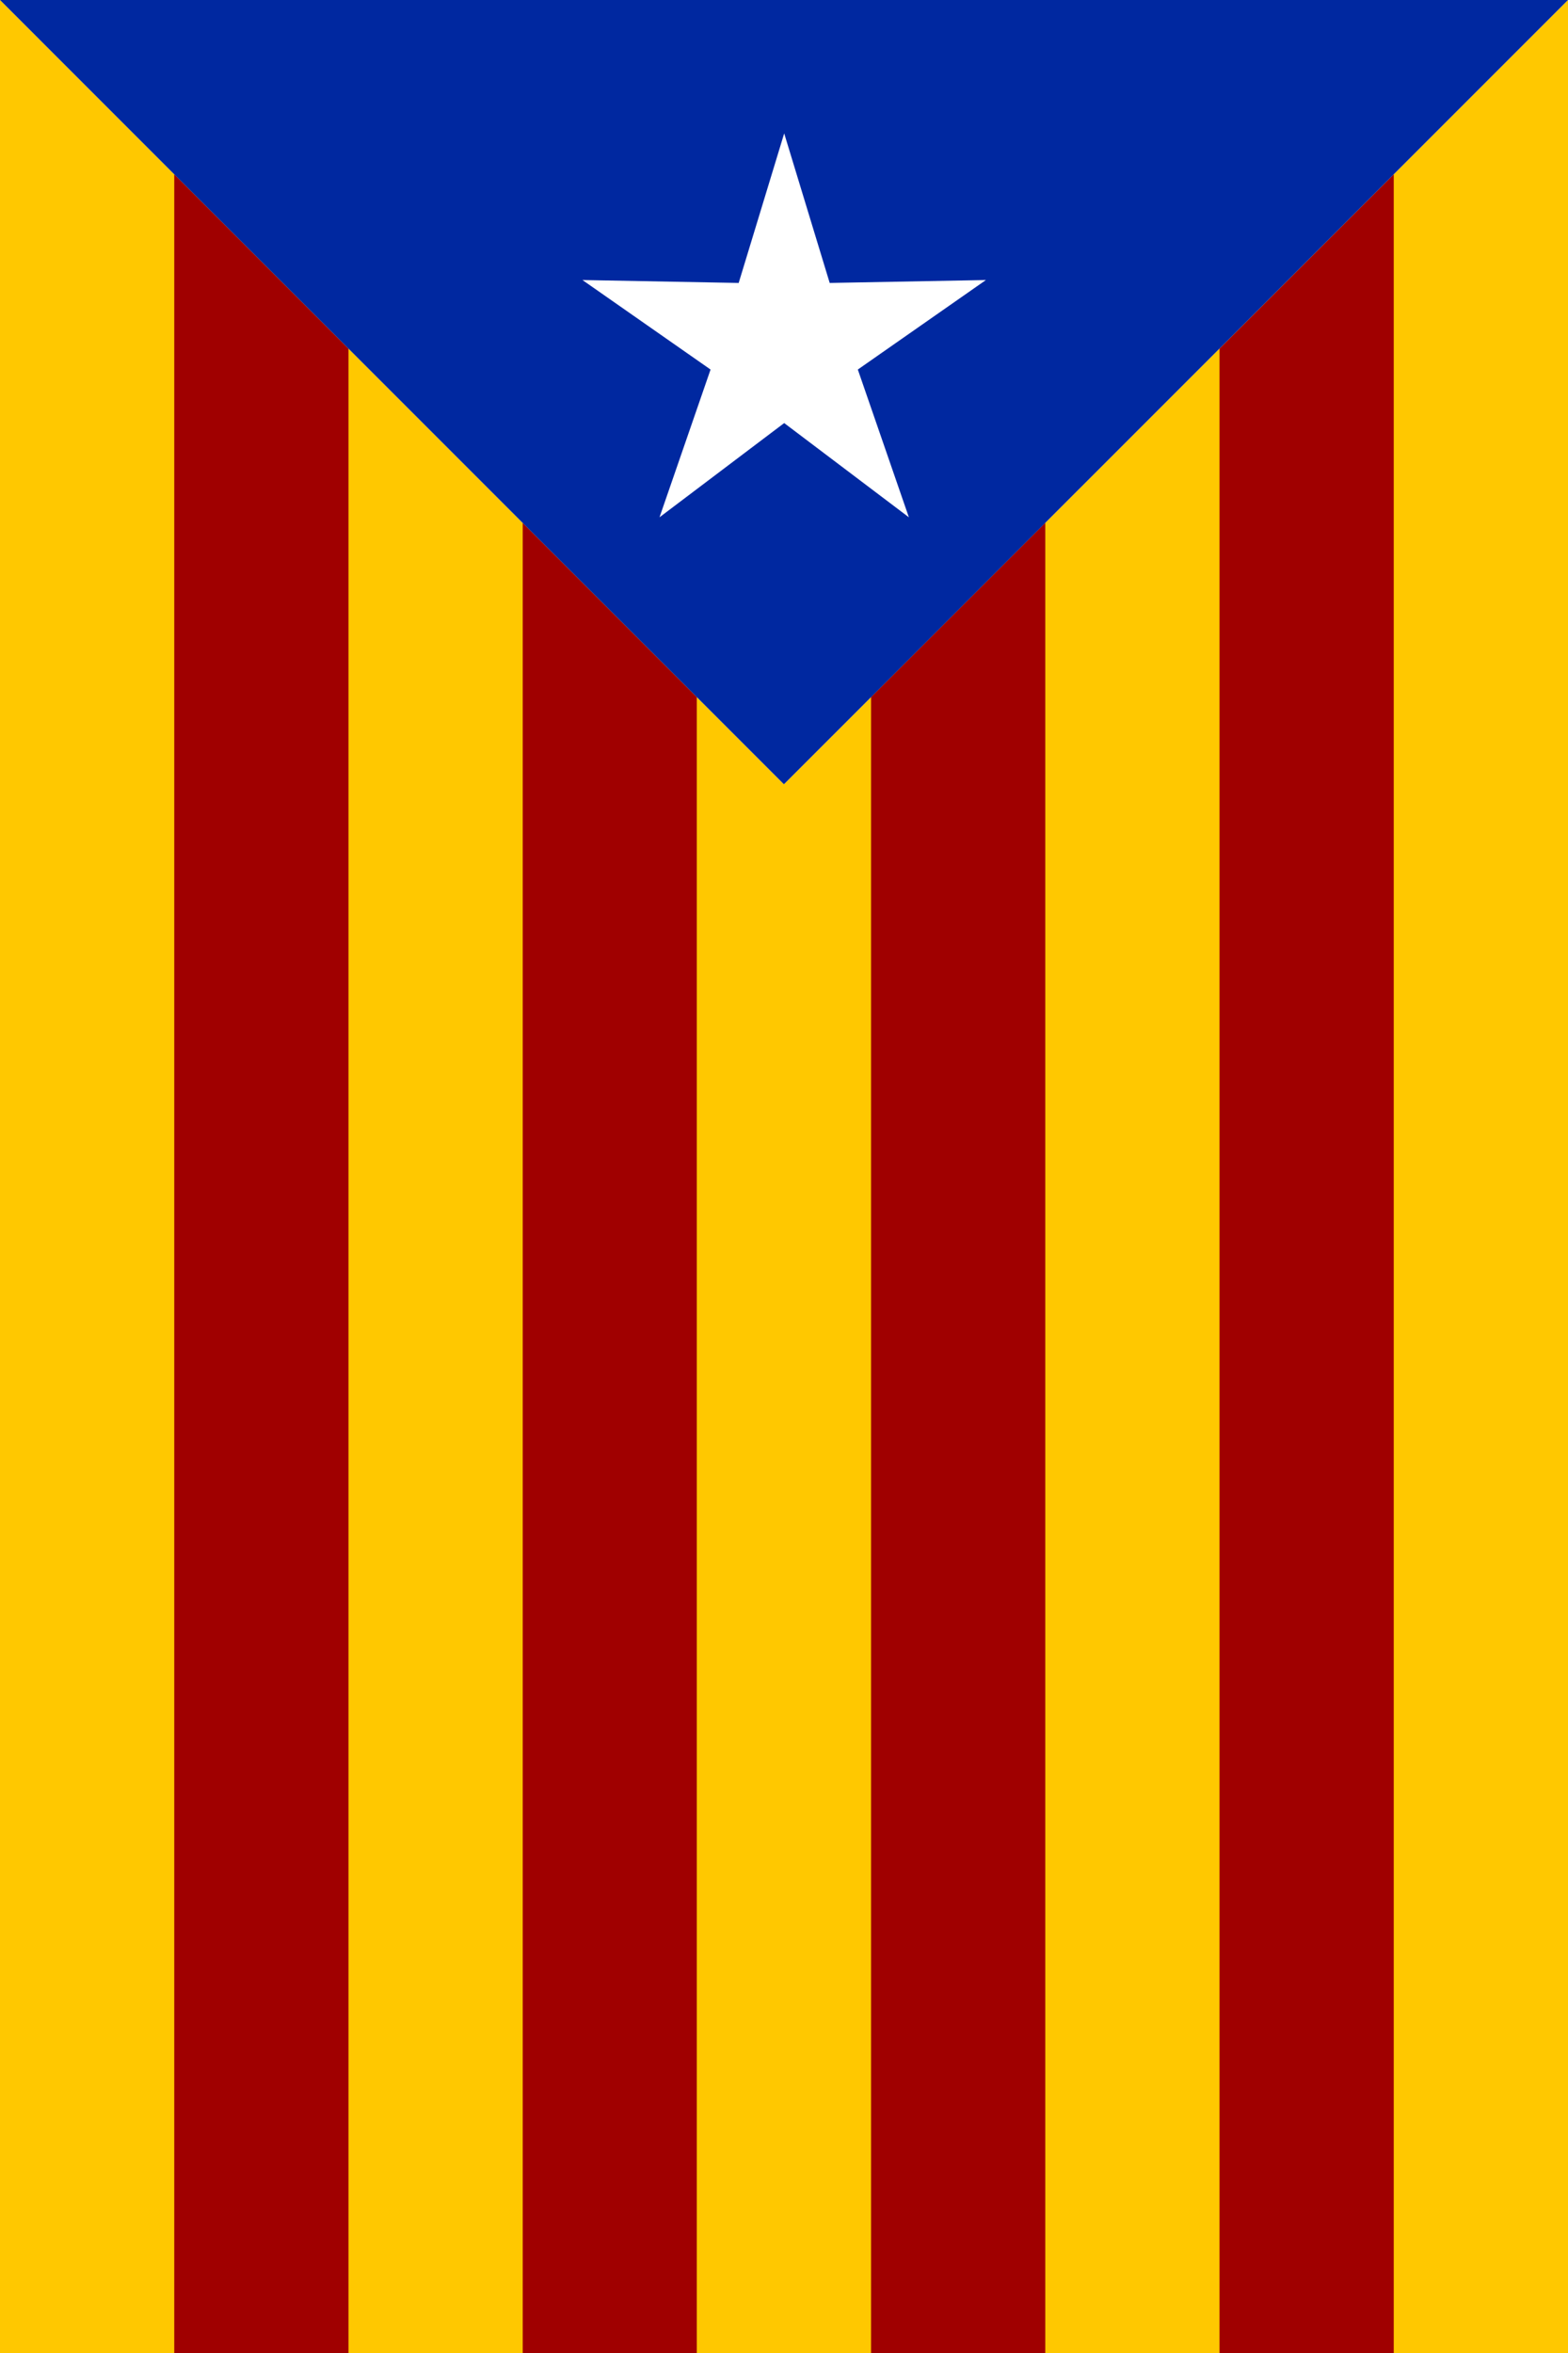
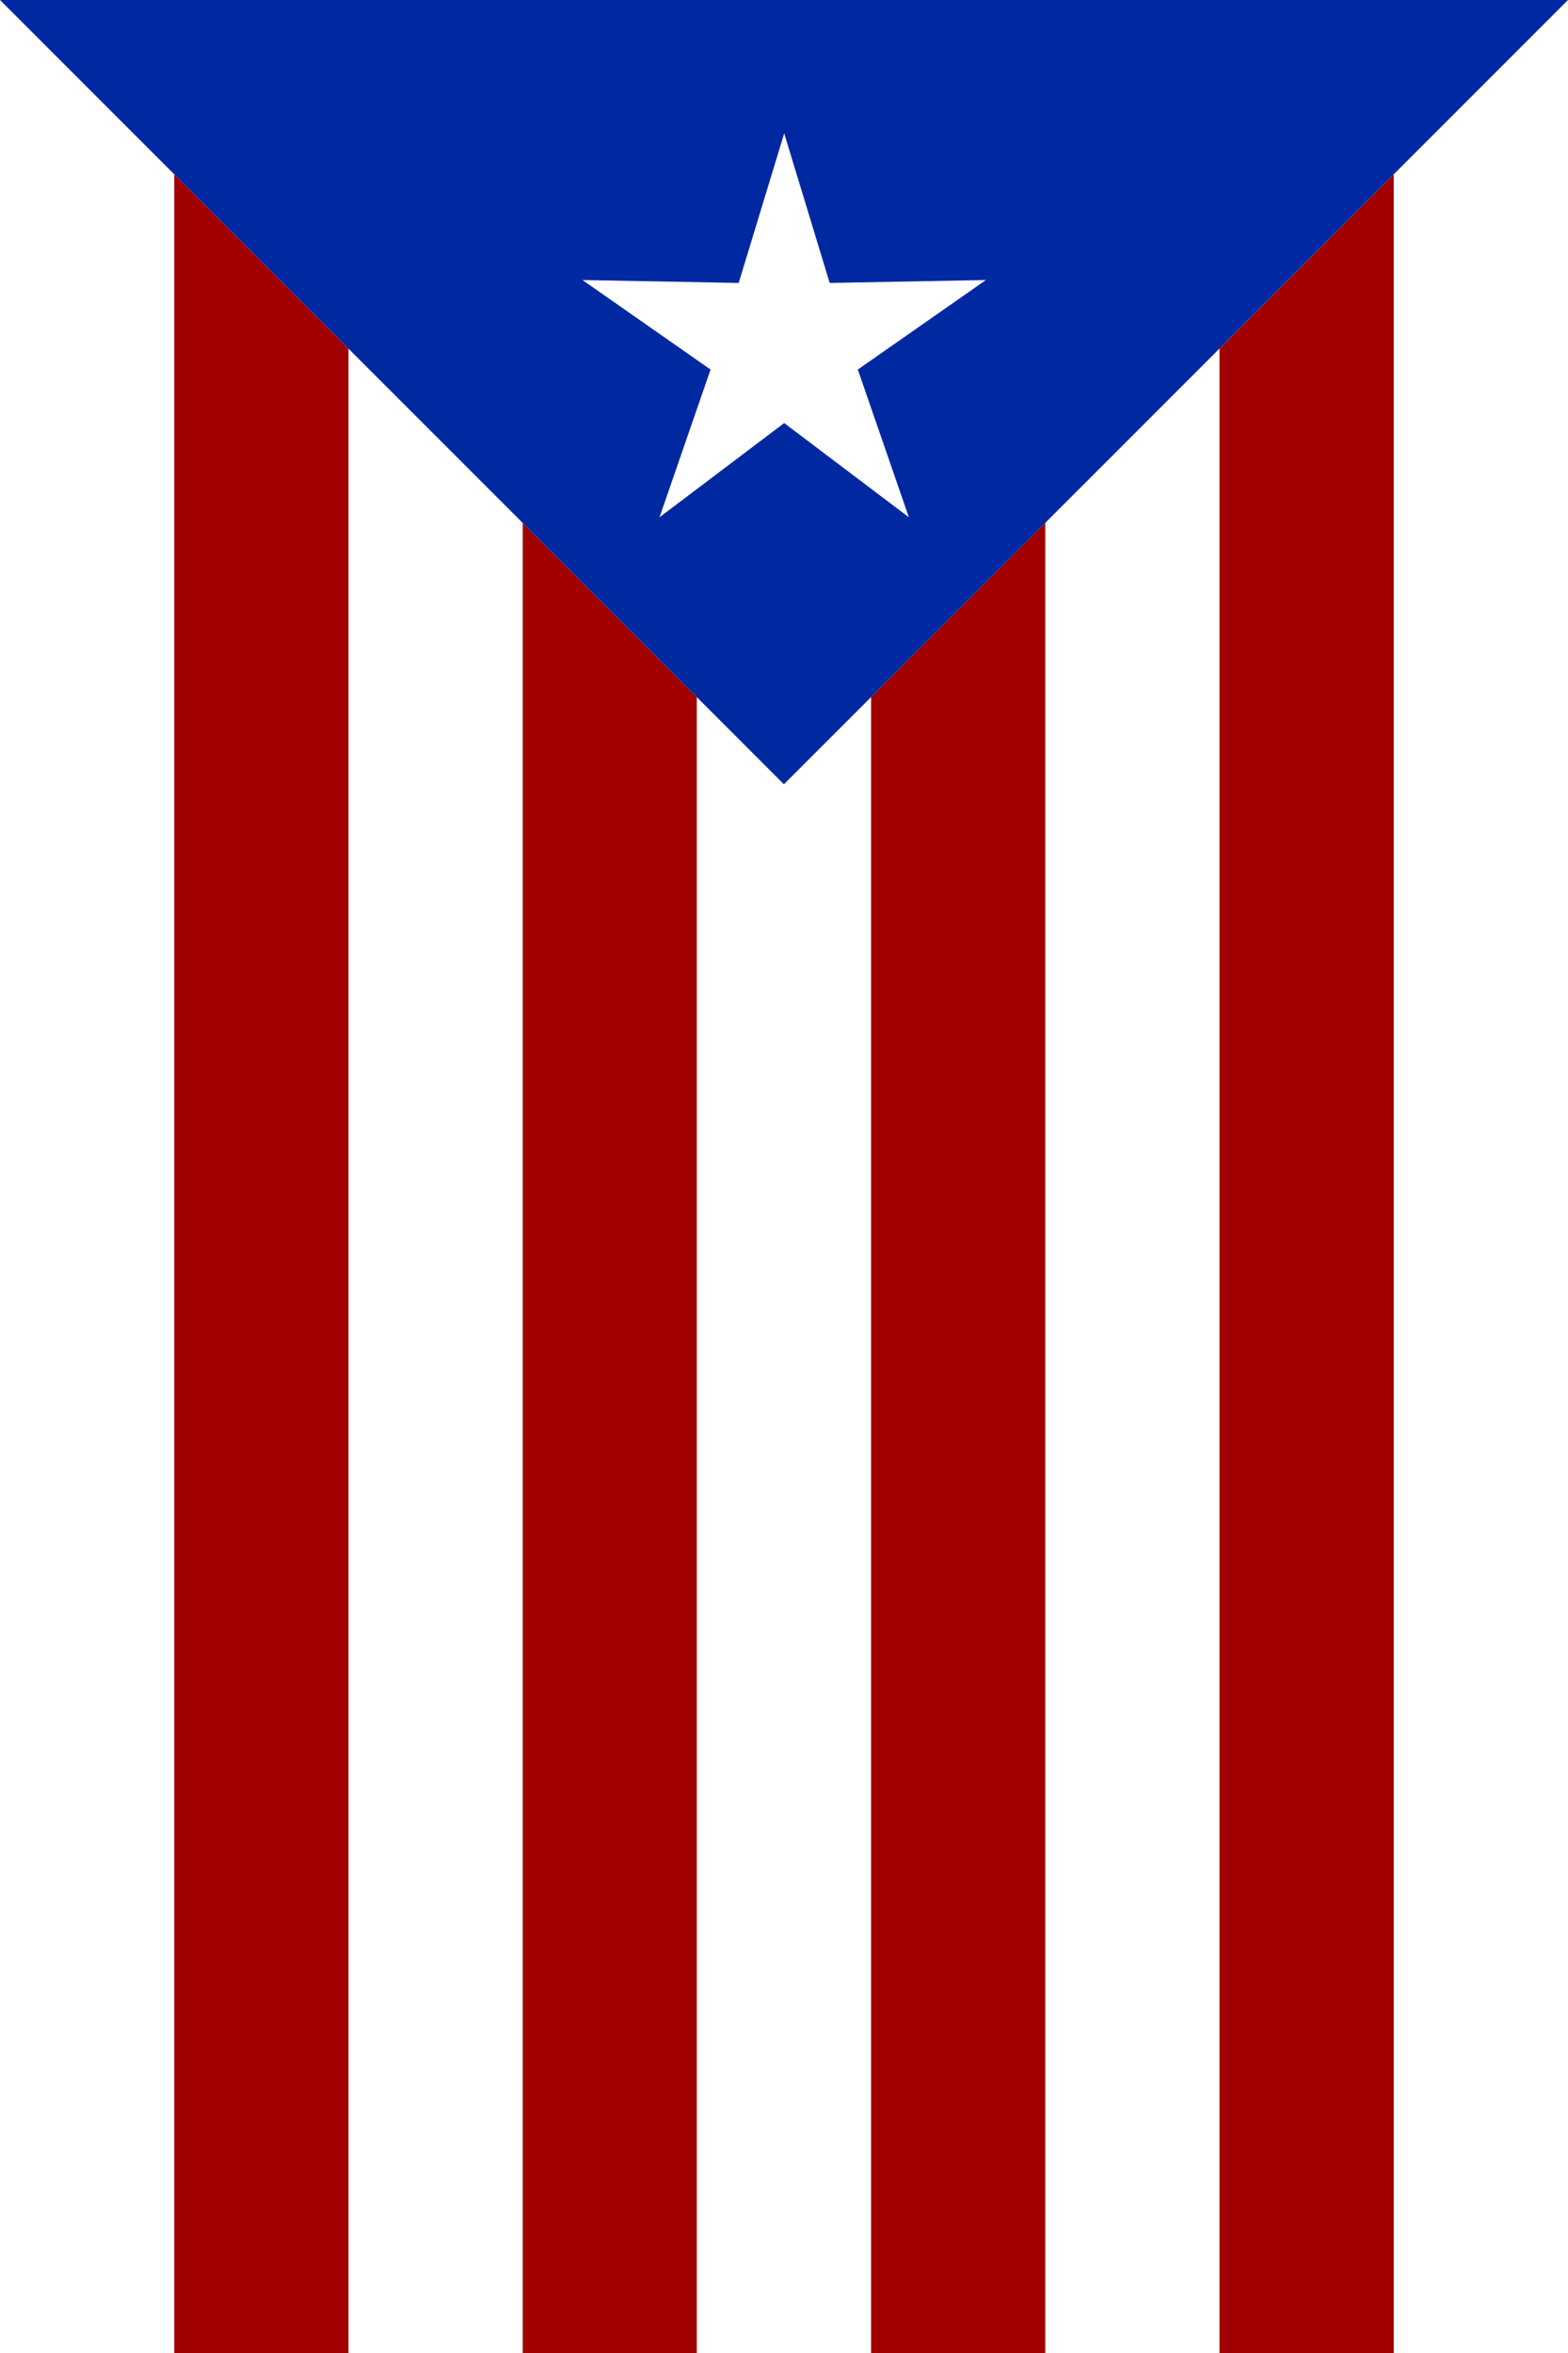
<svg xmlns="http://www.w3.org/2000/svg" width="318.898" height="478.346" viewBox="0 0 318.898 478.346">
-   <path d="M0 0v478.346h318.898V0L159.433 159.438 0 0z" fill="#ffc800" />
  <path d="M35.437 35.438v442.908h35.436V70.876L35.437 35.437zm248.024 0l-35.436 35.437v407.471h35.436V35.438zm-70.873 70.844l-35.437 35.438v336.626h35.437V106.282zm-106.278.031v372.033h35.405V141.72l-35.405-35.407z" fill="#a00000" />
  <path d="M0 0l159.433 159.438L318.898 0H0z" fill="#0028a0" />
  <path transform="matrix(.408 0 0 -.408 128.478 151.23)" d="M76.005 304.19L53.32 229.68l-77.875 1.451 63.856-44.6-25.445-73.614 62.149 46.948 62.149-46.948-25.445 73.615 63.855 44.6-77.875-1.452z" fill="#fff" filter="url(#filter3863)" />
</svg>